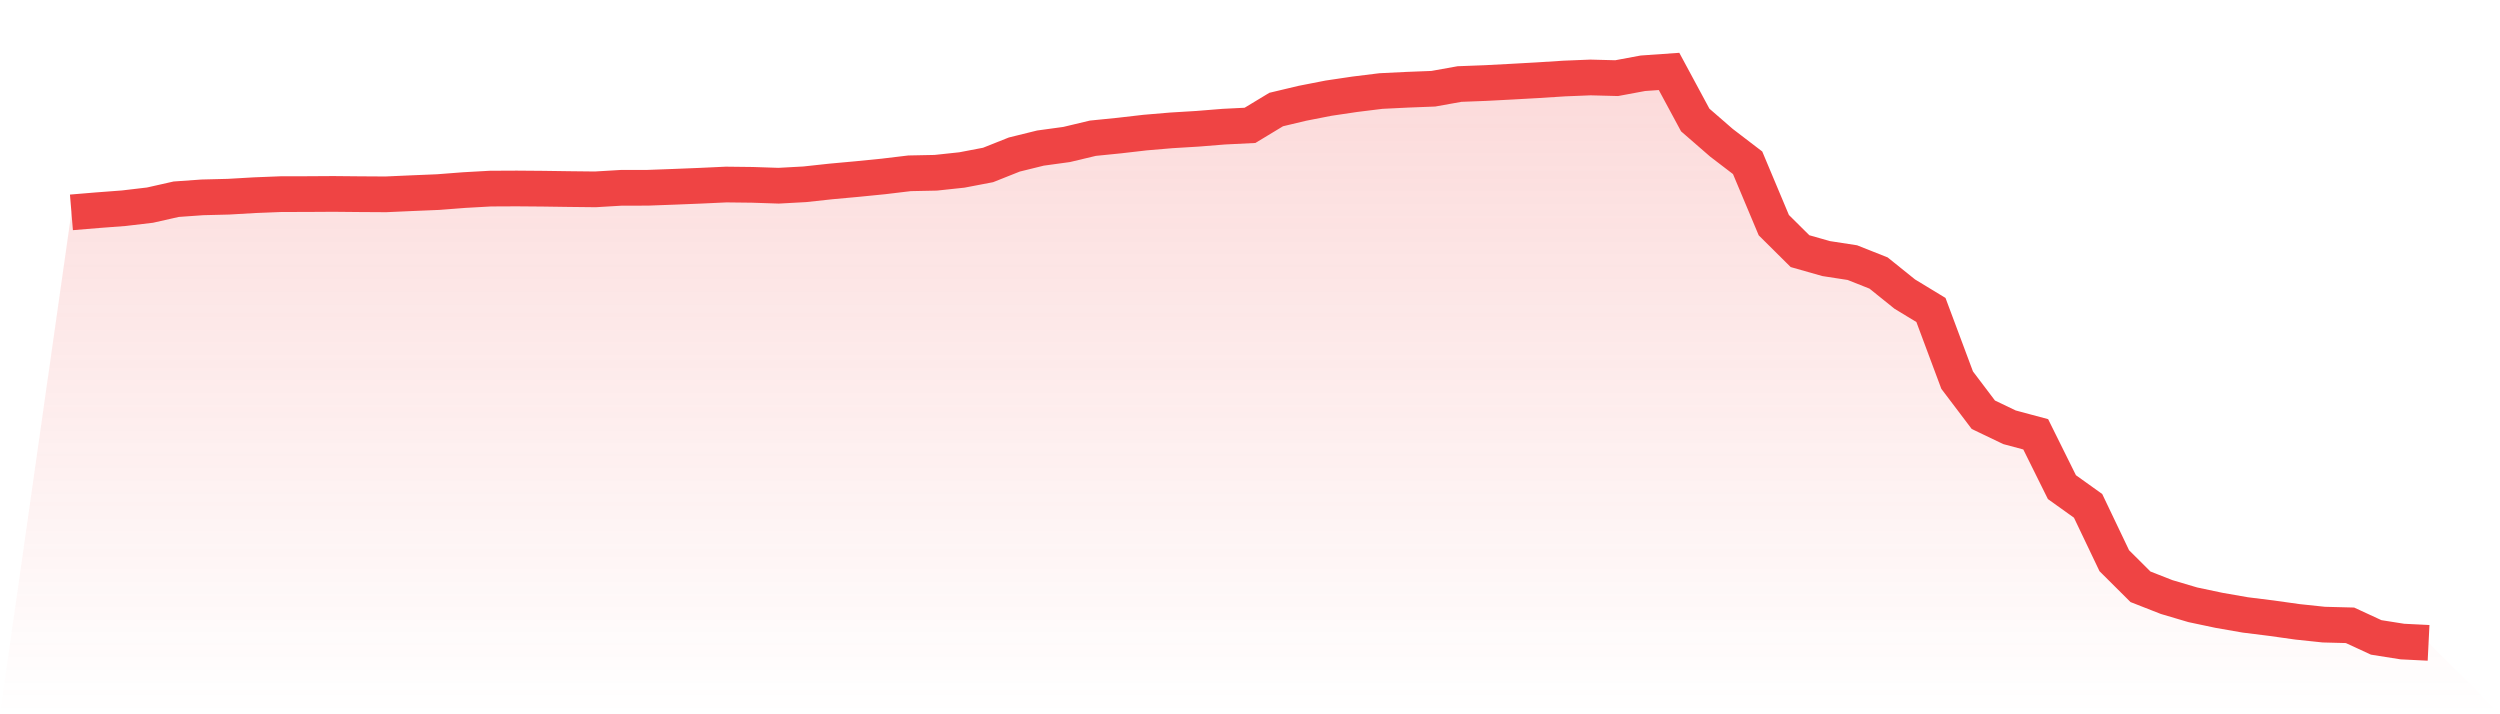
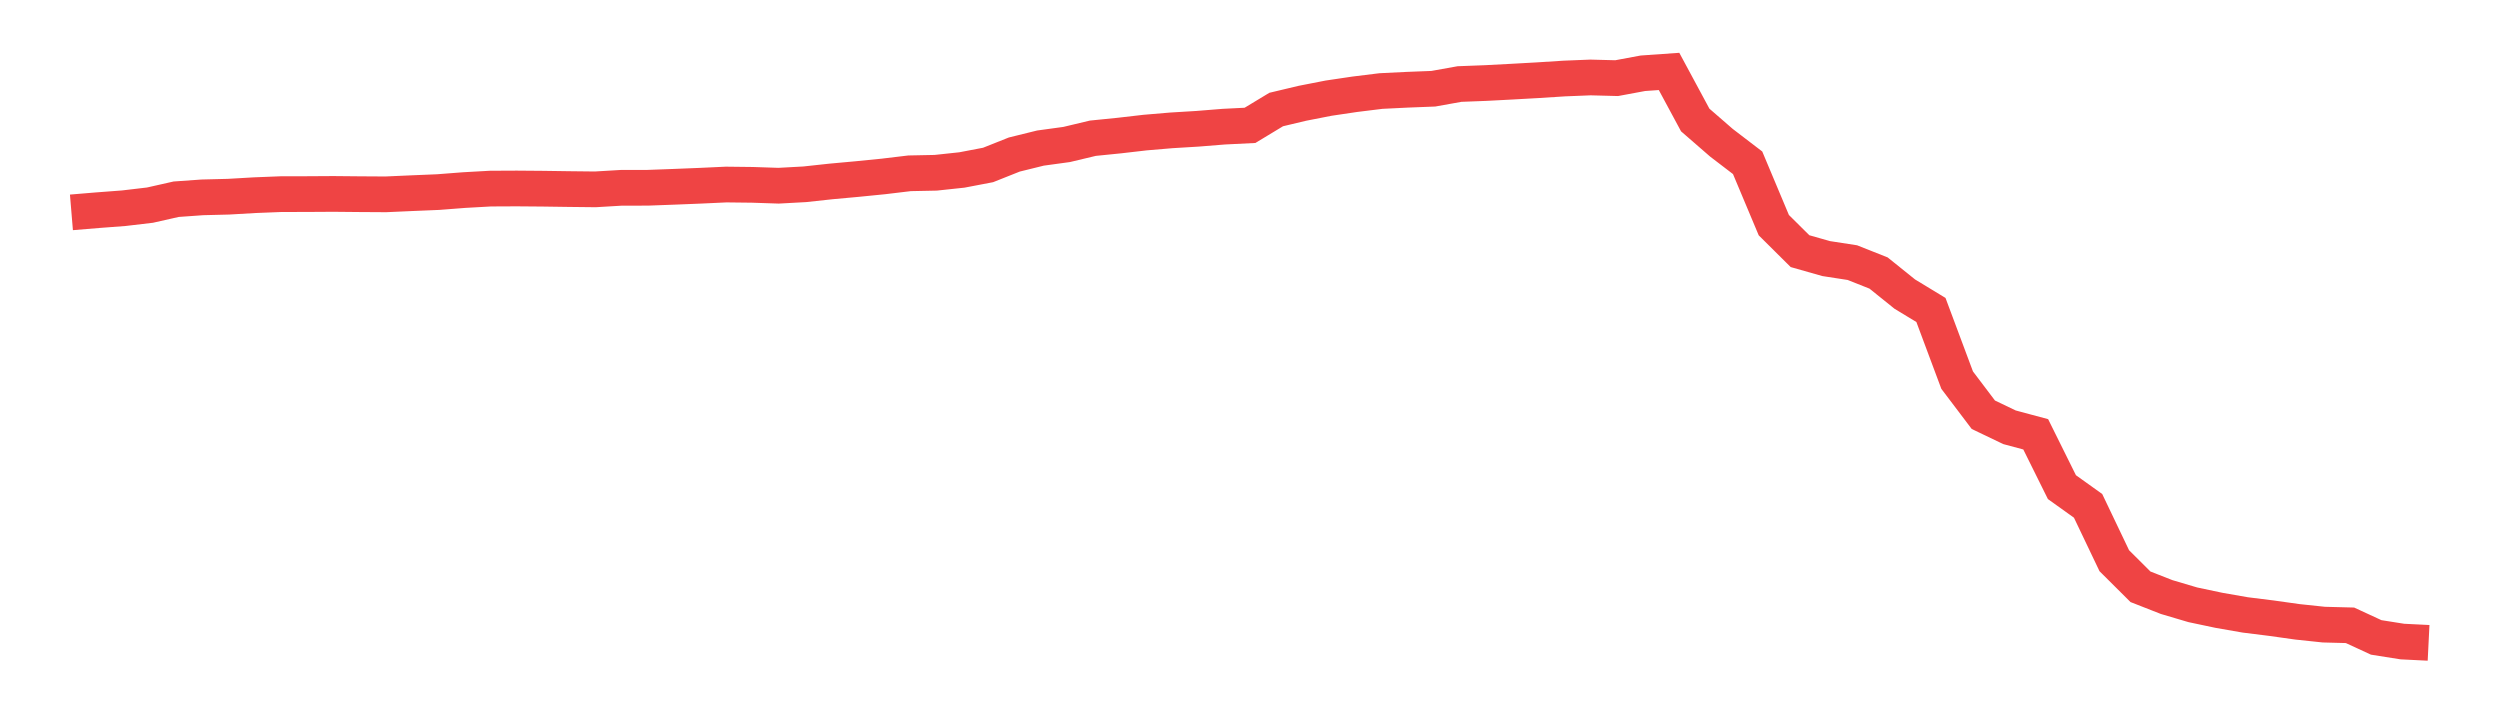
<svg xmlns="http://www.w3.org/2000/svg" viewBox="0 0 140 40">
  <defs>
    <linearGradient id="gradient" x1="0" x2="0" y1="0" y2="1">
      <stop offset="0%" stop-color="#ef4444" stop-opacity="0.2" />
      <stop offset="100%" stop-color="#ef4444" stop-opacity="0" />
    </linearGradient>
  </defs>
-   <path d="M4,11.893 L4,11.893 L5.467,11.771 L6.933,11.66 L8.4,11.487 L9.867,11.156 L11.333,11.052 L12.8,11.015 L14.267,10.93 L15.733,10.872 L17.2,10.869 L18.667,10.86 L20.133,10.874 L21.6,10.883 L23.067,10.818 L24.533,10.757 L26,10.644 L27.467,10.562 L28.933,10.555 L30.4,10.567 L31.867,10.588 L33.333,10.604 L34.8,10.517 L36.267,10.515 L37.733,10.461 L39.2,10.402 L40.667,10.334 L42.133,10.351 L43.6,10.4 L45.067,10.32 L46.533,10.161 L48,10.027 L49.467,9.881 L50.933,9.705 L52.4,9.675 L53.867,9.518 L55.333,9.238 L56.8,8.654 L58.267,8.292 L59.733,8.091 L61.2,7.741 L62.667,7.593 L64.133,7.424 L65.6,7.3 L67.067,7.211 L68.533,7.093 L70,7.02 L71.467,6.133 L72.933,5.784 L74.4,5.497 L75.867,5.279 L77.333,5.098 L78.8,5.026 L80.267,4.969 L81.733,4.706 L83.2,4.65 L84.667,4.573 L86.133,4.491 L87.6,4.397 L89.067,4.338 L90.533,4.376 L92,4.103 L93.467,4 L94.933,6.72 L96.4,7.994 L97.867,9.116 L99.333,12.608 L100.8,14.064 L102.267,14.481 L103.733,14.707 L105.2,15.289 L106.667,16.469 L108.133,17.359 L109.6,21.287 L111.067,23.226 L112.533,23.928 L114,24.322 L115.467,27.279 L116.933,28.328 L118.4,31.4 L119.867,32.86 L121.333,33.435 L122.8,33.869 L124.267,34.179 L125.733,34.435 L127.2,34.618 L128.667,34.824 L130.133,34.979 L131.6,35.017 L133.067,35.695 L134.533,35.927 L136,36 L140,40 L0,40 z" fill="url(#gradient)" />
  <path d="M4,11.893 L4,11.893 L5.467,11.771 L6.933,11.66 L8.4,11.487 L9.867,11.156 L11.333,11.052 L12.8,11.015 L14.267,10.93 L15.733,10.872 L17.2,10.869 L18.667,10.86 L20.133,10.874 L21.6,10.883 L23.067,10.818 L24.533,10.757 L26,10.644 L27.467,10.562 L28.933,10.555 L30.4,10.567 L31.867,10.588 L33.333,10.604 L34.8,10.517 L36.267,10.515 L37.733,10.461 L39.2,10.402 L40.667,10.334 L42.133,10.351 L43.6,10.4 L45.067,10.32 L46.533,10.161 L48,10.027 L49.467,9.881 L50.933,9.705 L52.4,9.675 L53.867,9.518 L55.333,9.238 L56.8,8.654 L58.267,8.292 L59.733,8.091 L61.2,7.741 L62.667,7.593 L64.133,7.424 L65.6,7.3 L67.067,7.211 L68.533,7.093 L70,7.02 L71.467,6.133 L72.933,5.784 L74.4,5.497 L75.867,5.279 L77.333,5.098 L78.8,5.026 L80.267,4.969 L81.733,4.706 L83.2,4.65 L84.667,4.573 L86.133,4.491 L87.6,4.397 L89.067,4.338 L90.533,4.376 L92,4.103 L93.467,4 L94.933,6.72 L96.4,7.994 L97.867,9.116 L99.333,12.608 L100.8,14.064 L102.267,14.481 L103.733,14.707 L105.2,15.289 L106.667,16.469 L108.133,17.359 L109.6,21.287 L111.067,23.226 L112.533,23.928 L114,24.322 L115.467,27.279 L116.933,28.328 L118.4,31.4 L119.867,32.86 L121.333,33.435 L122.8,33.869 L124.267,34.179 L125.733,34.435 L127.2,34.618 L128.667,34.824 L130.133,34.979 L131.6,35.017 L133.067,35.695 L134.533,35.927 L136,36" fill="none" stroke="#ef4444" stroke-width="2" />
</svg>